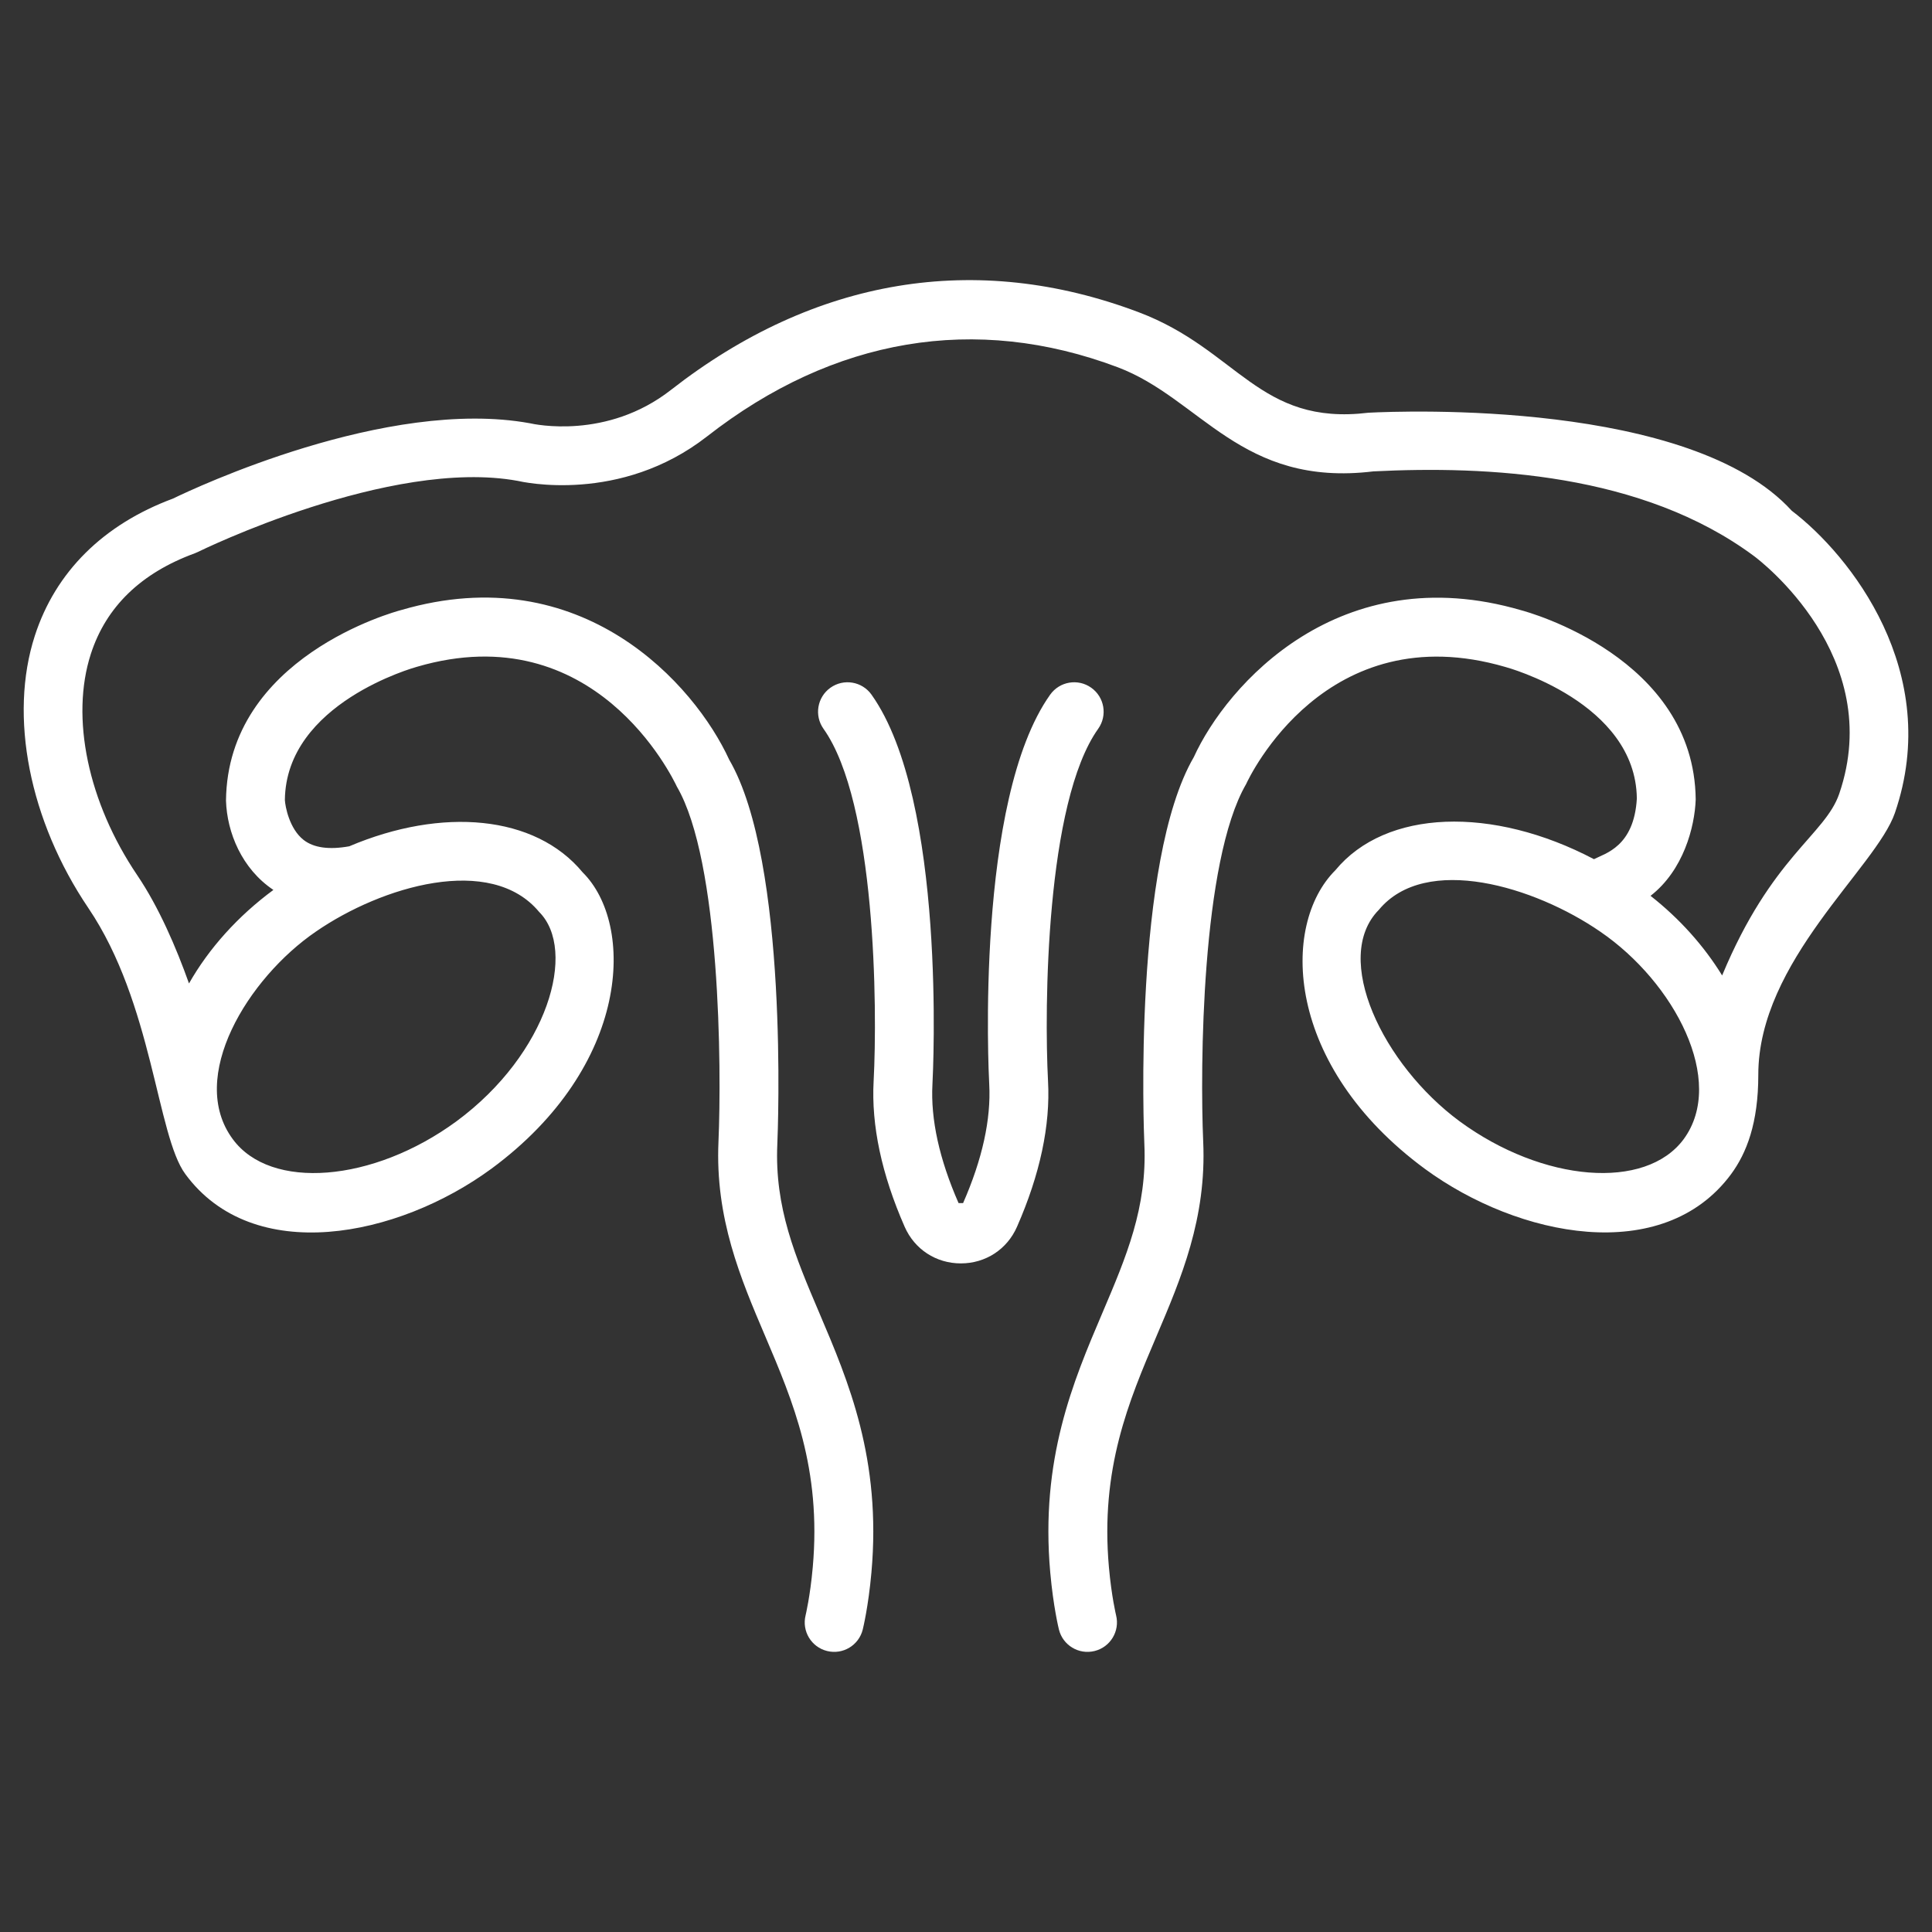
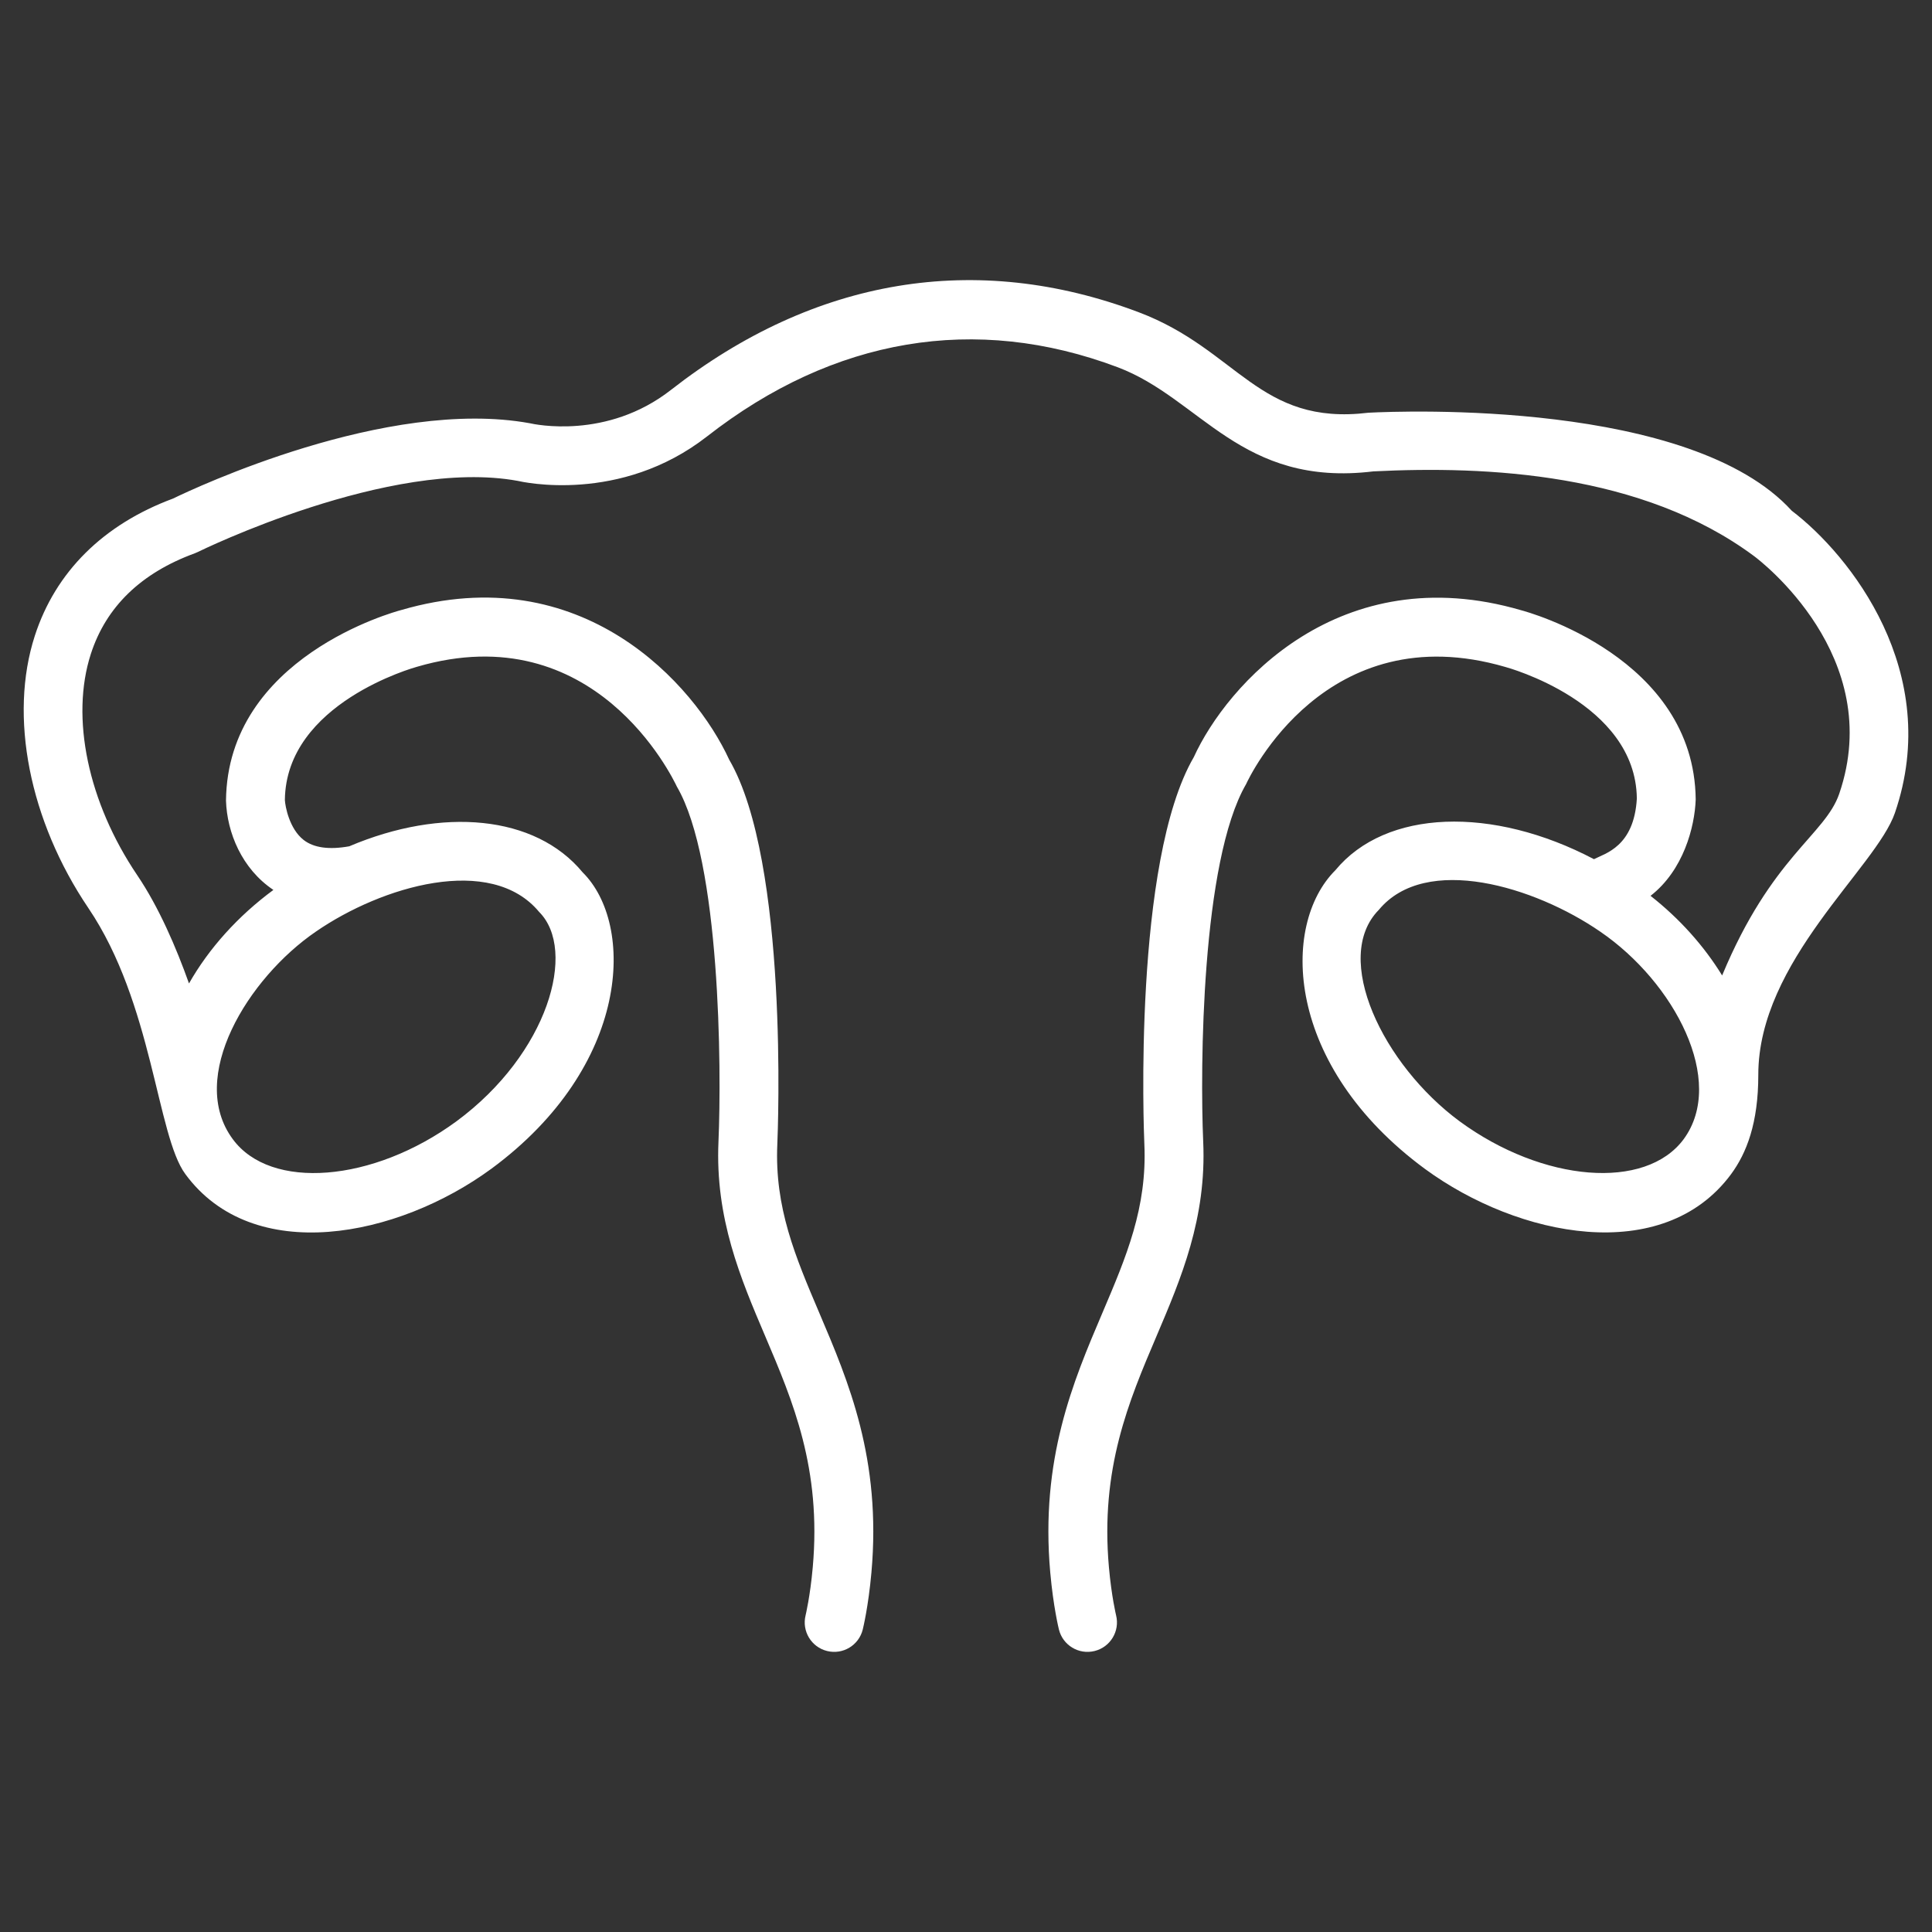
<svg xmlns="http://www.w3.org/2000/svg" width="120" height="120" viewBox="0 0 120 120" fill="none">
  <rect x="0" y="0" width="120" height="120" fill="#333333" stroke="none" />
-   <path d="M56.19 76.197C56.806 77.6 58.143 78.472 59.68 78.472C61.216 78.472 62.553 77.6 63.168 76.197C64.598 72.942 65.246 69.897 65.095 67.149C64.857 62.616 64.951 49.85 68.21 45.266C68.796 44.443 68.603 43.301 67.779 42.716C66.956 42.13 65.814 42.323 65.228 43.146C60.565 49.705 61.404 66.625 61.443 67.345C61.561 69.518 61.015 72.002 59.819 74.727C59.819 74.727 59.806 74.727 59.787 74.727C59.714 74.728 59.539 74.726 59.539 74.727C58.343 72.002 57.797 69.518 57.916 67.343C57.954 66.625 58.794 49.705 54.131 43.146C53.547 42.323 52.404 42.13 51.58 42.716C50.757 43.301 50.564 44.443 51.149 45.267C54.408 49.85 54.502 62.616 54.263 67.145C54.112 69.897 54.76 72.942 56.19 76.197Z" fill="white" />
  <path d="M11.51 72.922C15.718 78.66 24.694 76.862 30.51 72.6C30.511 72.599 30.512 72.598 30.514 72.598C39.198 66.198 39.448 57.409 36.187 54.181C33.239 50.618 27.465 50.118 21.692 52.565C20.451 52.789 19.492 52.664 18.86 52.172C17.968 51.477 17.715 50.081 17.694 49.691C17.757 43.663 25.778 41.449 25.903 41.414C36.926 38.191 41.765 48.28 42.046 48.865C44.744 53.495 44.823 66.344 44.626 70.901C44.413 75.675 45.996 79.395 47.528 82.992C49.249 87.035 51.029 91.215 50.482 97.344C50.32 99.164 50.038 100.322 50.036 100.334C49.795 101.314 50.393 102.305 51.372 102.547C52.361 102.791 53.344 102.187 53.586 101.216C53.6 101.159 53.936 99.797 54.126 97.669C54.754 90.627 52.703 85.809 50.893 81.559C49.397 78.044 48.104 75.008 48.281 71.063C48.312 70.35 48.996 53.527 45.29 47.182C43.16 42.532 36.152 34.612 24.926 37.889C24.485 38.005 14.127 40.827 14.037 49.728C14.099 51.708 15.019 53.962 16.981 55.275C14.784 56.895 12.977 58.903 11.739 61.084C10.945 58.854 9.873 56.357 8.524 54.36C5.467 49.836 4.363 44.569 5.643 40.615C6.59 37.689 8.76 35.588 12.092 34.369C12.156 34.346 12.217 34.319 12.277 34.29C12.396 34.231 24.229 28.42 32.156 29.868C32.412 29.927 38.516 31.324 43.923 27.102C51.78 20.967 60.598 19.484 69.424 22.811C74.581 24.756 77.083 30.278 85.305 29.278C92.336 28.926 101.997 29.372 108.955 34.546C109.292 34.796 117.159 40.774 114.237 49.304C113.359 51.865 110.033 53.205 106.965 60.587C105.84 58.757 104.33 57.064 102.518 55.642C104.56 54.055 105.263 51.372 105.323 49.654C105.232 40.827 94.874 38.005 94.481 37.903C83.206 34.612 76.199 42.532 74.151 47.023C70.364 53.527 71.047 70.351 71.078 71.066C71.255 75.008 69.963 78.044 68.466 81.56C66.656 85.81 64.605 90.627 65.233 97.669C65.423 99.798 65.759 101.16 65.773 101.217C66.015 102.186 66.997 102.792 67.987 102.547C68.966 102.305 69.565 101.314 69.323 100.334C69.321 100.323 69.039 99.164 68.877 97.344C68.331 91.216 70.11 87.036 71.832 82.993C73.363 79.395 74.948 75.675 74.733 70.904C74.535 66.346 74.613 53.5 77.396 48.706C77.594 48.274 82.359 38.175 93.505 41.428C93.585 41.449 101.603 43.624 101.667 49.596C101.496 52.591 99.695 53.006 99.003 53.365C92.698 50.048 86.074 50.257 82.941 54.053C79.517 57.472 79.81 66.196 88.502 72.6C94.311 76.858 103.29 78.65 107.522 72.928C107.523 72.925 107.525 72.923 107.526 72.922C108.478 71.624 109.213 69.771 109.211 66.758C109.208 59.696 116.533 53.89 117.697 50.489C120.694 41.744 114.903 34.469 111.287 31.721C105.024 24.838 87.156 25.523 84.997 25.635C78.178 26.462 76.893 21.718 70.715 19.389C60.633 15.585 50.589 17.255 41.672 24.22C37.69 27.332 33.19 26.353 32.91 26.289C24.028 24.671 12.008 30.353 10.744 30.968C6.412 32.577 3.446 35.523 2.163 39.489C0.544 44.49 1.82 50.973 5.494 56.409C9.489 62.321 9.744 70.534 11.51 72.922ZM19.62 57.864C23.709 55.043 30.485 53.031 33.486 56.641C35.863 59.016 34.057 65.44 28.348 69.649C23.164 73.448 16.804 73.956 14.456 70.752C11.615 66.913 15.402 60.748 19.62 57.864ZM104.577 70.755C102.212 73.953 95.841 73.443 90.667 69.652C85.893 66.134 82.702 59.494 85.641 56.513C88.545 53.007 95.329 55.061 99.397 57.868C103.999 61.014 107.228 67.136 104.577 70.755Z" fill="white" />
</svg>